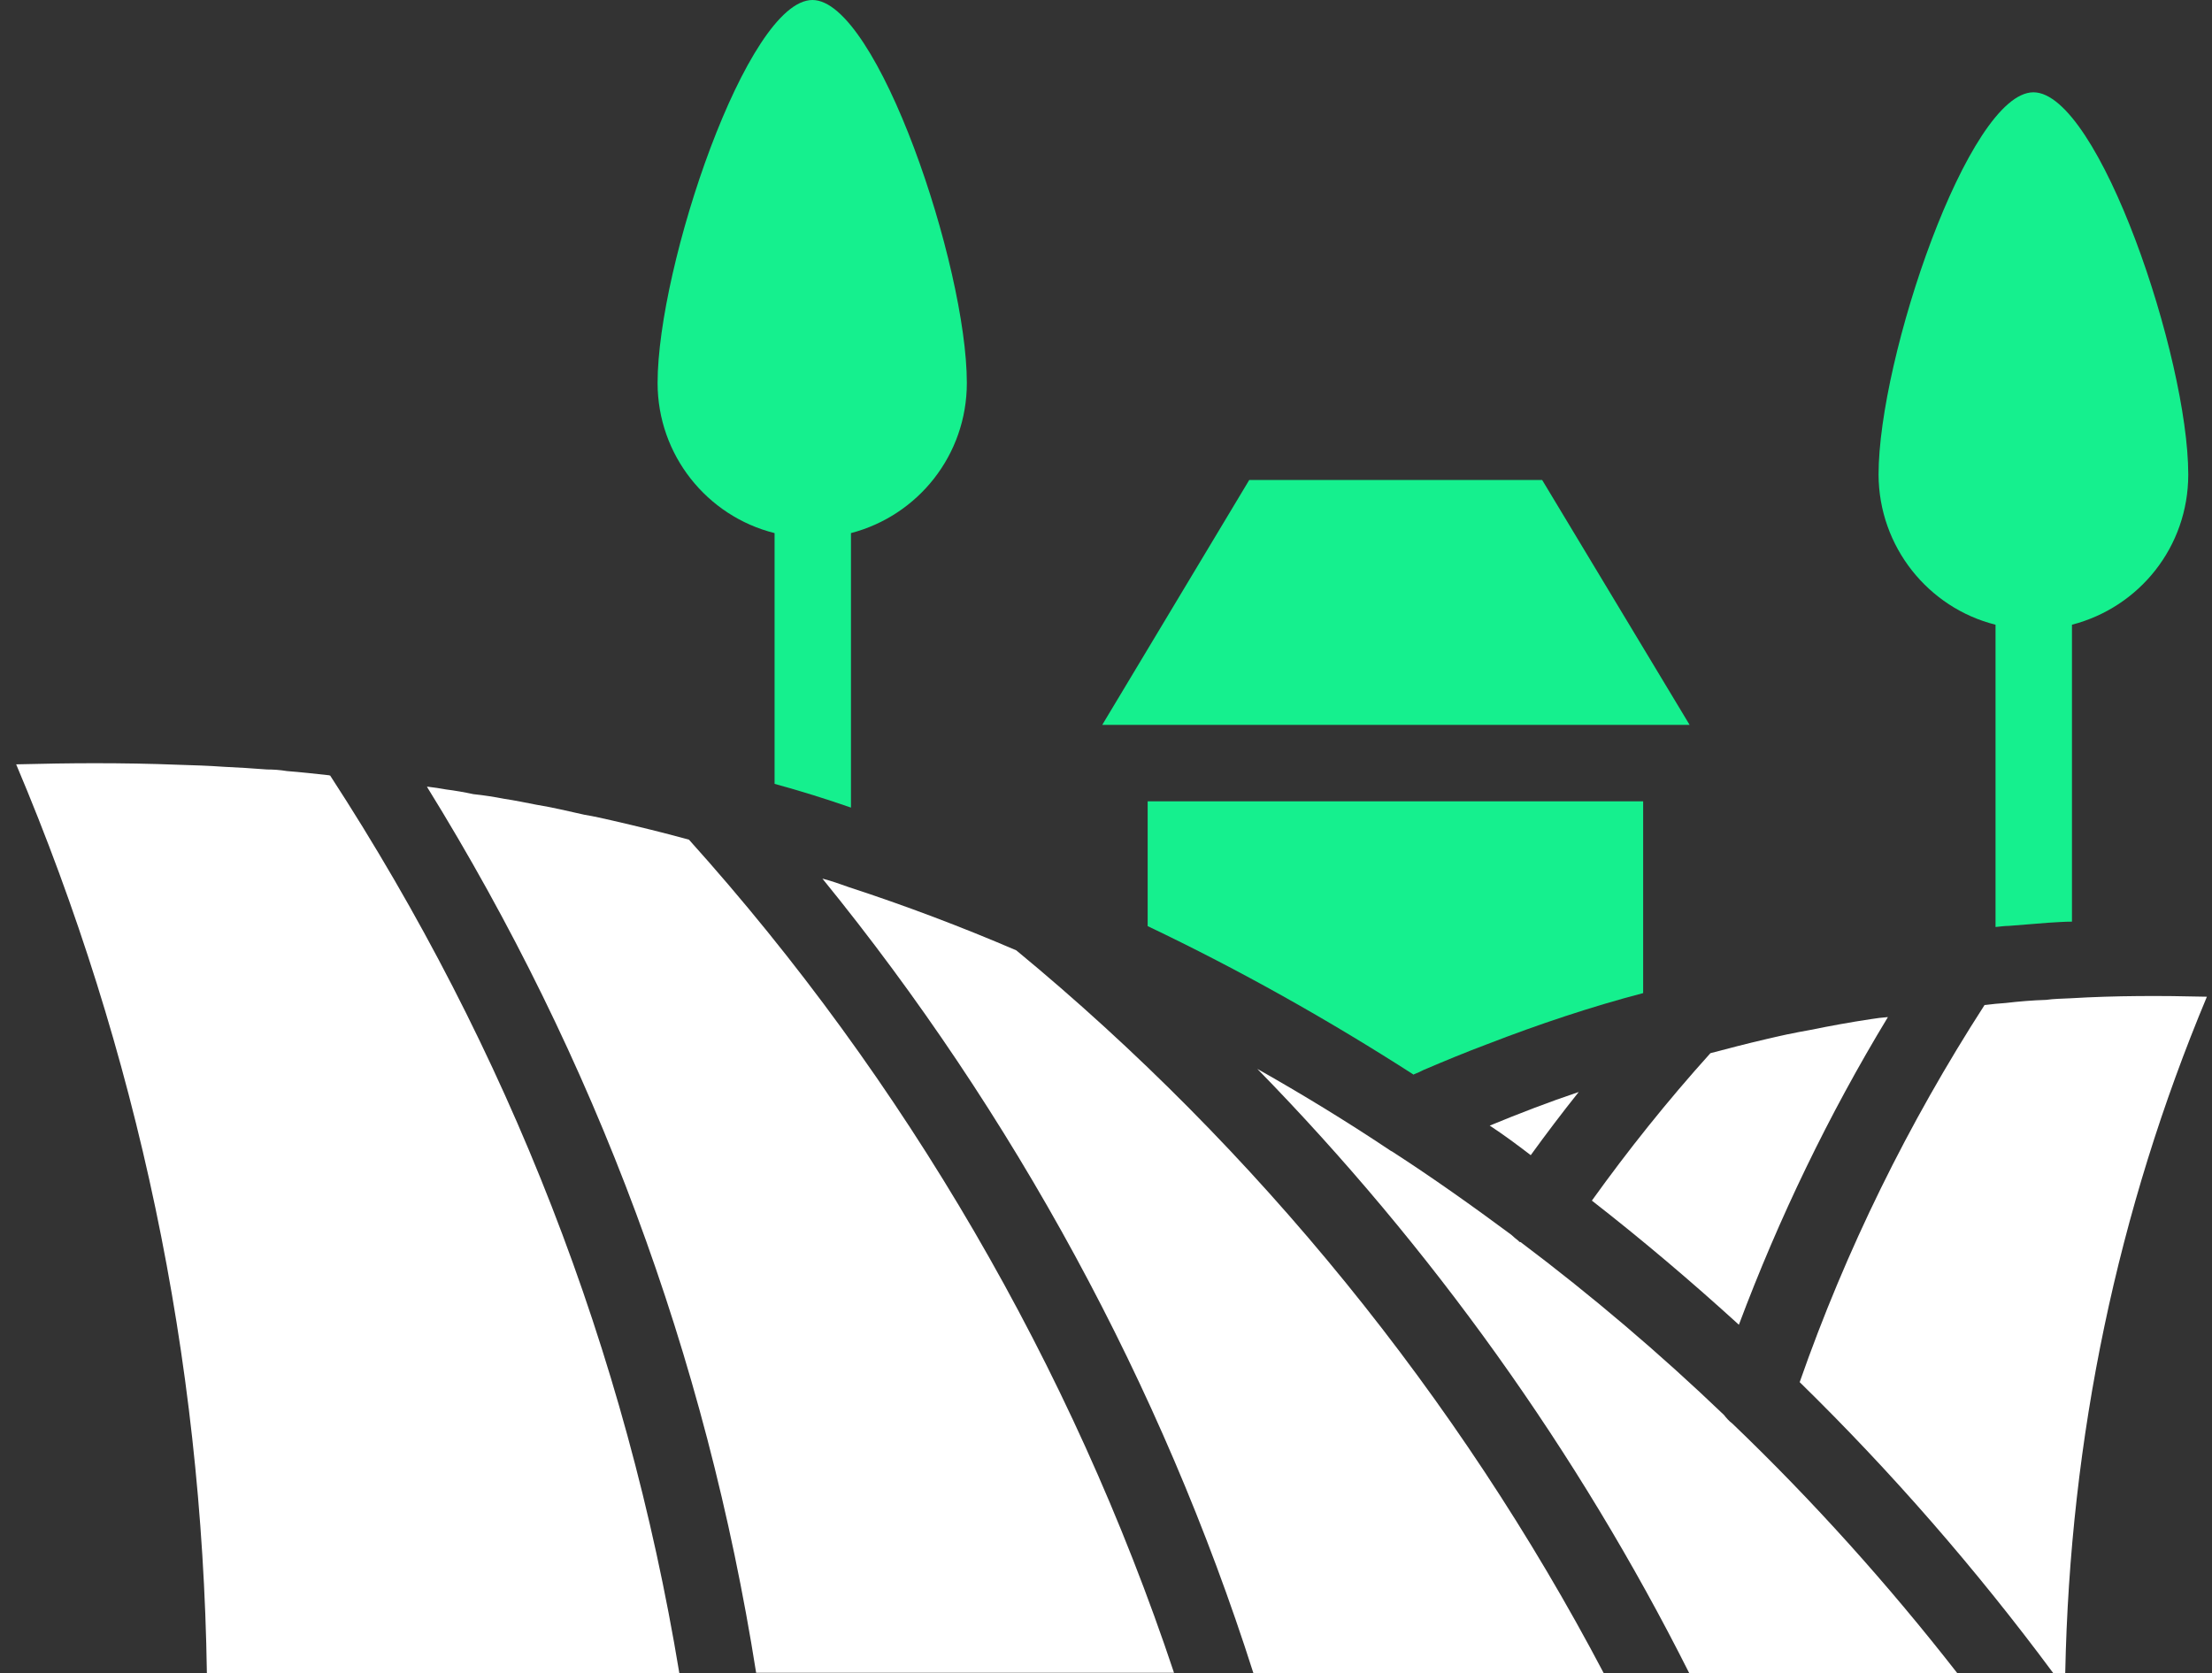
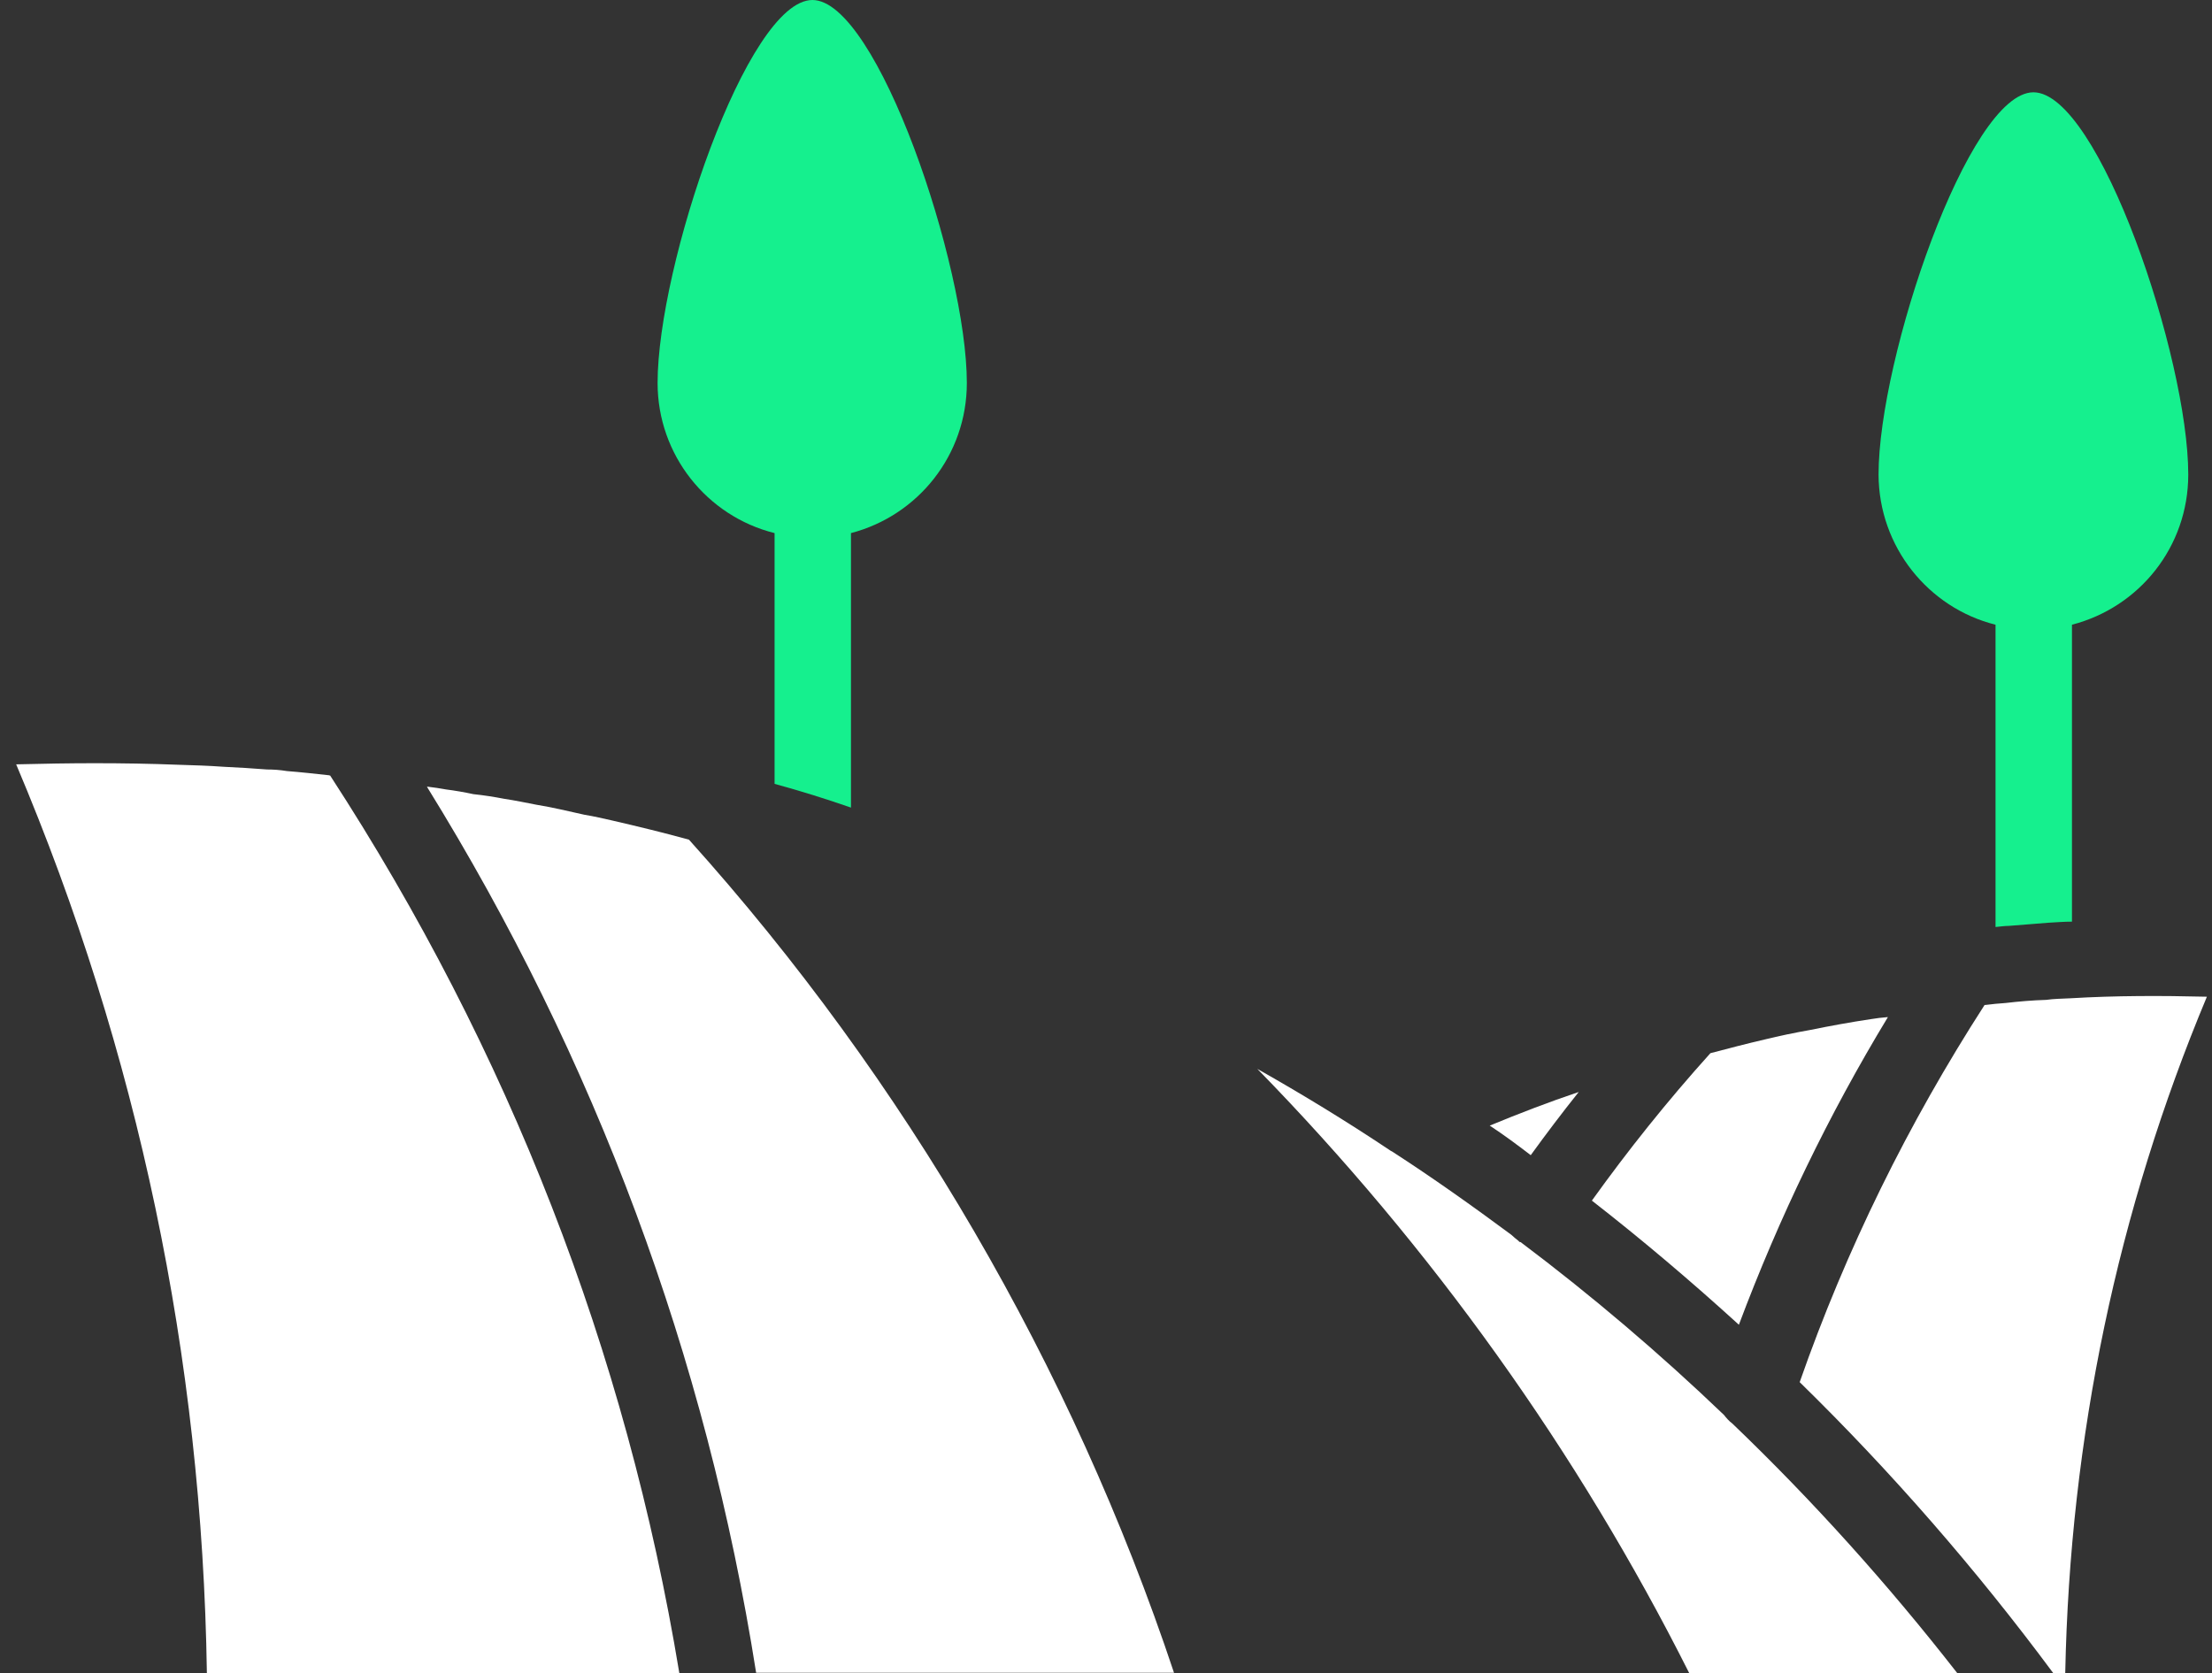
<svg xmlns="http://www.w3.org/2000/svg" width="78" height="59" viewBox="0 0 78 59" fill="none">
  <rect x="0" y="0" width="78" height="59" fill="#333333" stroke="none" />
  <path d="M60.789 49.897C58.521 47.724 56.111 45.677 53.621 43.804C53.582 43.804 53.566 43.788 53.55 43.764C53.455 43.693 53.368 43.614 53.289 43.543C51.914 42.524 50.523 41.536 49.093 40.611C49.054 40.596 49.022 40.572 48.998 40.556C47.473 39.537 45.916 38.588 44.336 37.695C50.468 43.97 55.644 51.201 59.564 59H69.015C66.581 55.879 63.926 52.923 61.081 50.197C60.971 50.118 60.876 50.007 60.789 49.897Z" fill="white" />
-   <path d="M35.836 33.514C33.884 32.676 31.916 31.934 29.933 31.286C29.616 31.175 29.316 31.064 29 30.985C35.741 39.267 40.964 48.853 44.196 58.999H56.548C51.435 49.279 44.307 40.5 35.836 33.514Z" fill="white" />
  <path d="M41.401 58.999C37.798 48.189 31.911 38.081 24.293 29.61C23.4 29.365 22.491 29.144 21.598 28.938C21.282 28.867 20.95 28.788 20.61 28.733C20.049 28.607 19.48 28.472 18.903 28.377C18.532 28.306 18.16 28.227 17.789 28.172C17.418 28.101 17.062 28.045 16.691 28.006C16.359 27.935 16.043 27.88 15.726 27.84C15.505 27.8 15.3 27.769 15.094 27.745C15.078 27.745 15.078 27.745 15.055 27.745C20.997 37.347 24.901 47.825 26.663 58.991H41.401V58.999Z" fill="white" />
  <path d="M11.618 27.342C11.12 27.287 10.614 27.231 10.116 27.192C9.871 27.152 9.65 27.136 9.413 27.136C8.915 27.097 8.41 27.065 7.888 27.041C7.351 27.002 6.829 26.986 6.292 26.97C5.304 26.931 4.324 26.915 3.336 26.915C2.467 26.915 1.534 26.931 0.57 26.955C4.861 37.093 7.129 47.849 7.295 58.999H23.954C22.081 47.651 17.932 37.022 11.642 27.35H11.618V27.342Z" fill="white" />
  <path d="M55.669 38.51C54.61 38.865 53.566 39.268 52.531 39.695C53.013 40.011 53.495 40.367 53.977 40.738C54.515 39.995 55.076 39.253 55.669 38.51Z" fill="white" />
  <path d="M61.317 46.718C62.731 42.949 64.478 39.322 66.572 35.868C66.367 35.884 66.161 35.908 65.979 35.939C65.236 36.05 64.509 36.184 63.806 36.327C63.269 36.421 62.747 36.532 62.226 36.658C61.578 36.809 60.945 36.974 60.313 37.141C58.788 38.832 57.397 40.578 56.133 42.34C57.919 43.731 59.642 45.193 61.317 46.718Z" fill="white" />
  <path d="M73.007 35.205C72.707 35.221 72.43 35.221 72.154 35.261C71.672 35.276 71.189 35.316 70.723 35.371C70.478 35.387 70.241 35.411 69.996 35.442H69.98C67.286 39.623 65.097 44.064 63.461 48.742C66.693 51.903 69.68 55.333 72.399 58.999H72.825C72.991 50.694 74.667 42.689 77.82 35.15C76.2 35.11 74.588 35.11 73.007 35.205Z" fill="white" />
-   <path d="M54.38 16.927H44.051L38.867 25.564H59.58L54.38 16.927Z" fill="#15F08E" />
-   <path d="M57.949 28.258H40.469V32.66C43.701 34.2 46.838 35.963 49.849 37.899L49.865 37.883C49.975 37.843 50.086 37.788 50.197 37.733C50.94 37.417 51.698 37.101 52.441 36.824C54.258 36.121 56.1 35.504 57.941 35.022V28.258H57.949Z" fill="#15F08E" />
  <path d="M70.367 22.031V32.691C70.533 32.676 70.683 32.652 70.834 32.652C71.3 32.612 71.766 32.581 72.224 32.541C72.501 32.526 72.785 32.502 73.062 32.502V22.031C75.441 21.415 77.163 19.281 77.163 16.736C77.163 12.611 74.002 3.255 71.703 3.255C69.419 3.255 66.242 12.619 66.242 16.736C66.25 19.281 67.996 21.438 70.367 22.031Z" fill="#15F08E" />
  <path d="M27.313 18.8V27.643C28.206 27.888 29.099 28.164 30.007 28.48V18.8C32.37 18.183 34.093 16.05 34.093 13.505C34.093 9.38 30.932 0 28.648 0C26.349 0 23.188 9.38 23.188 13.505C23.188 16.05 24.934 18.207 27.313 18.8Z" fill="#15F08E" />
</svg>